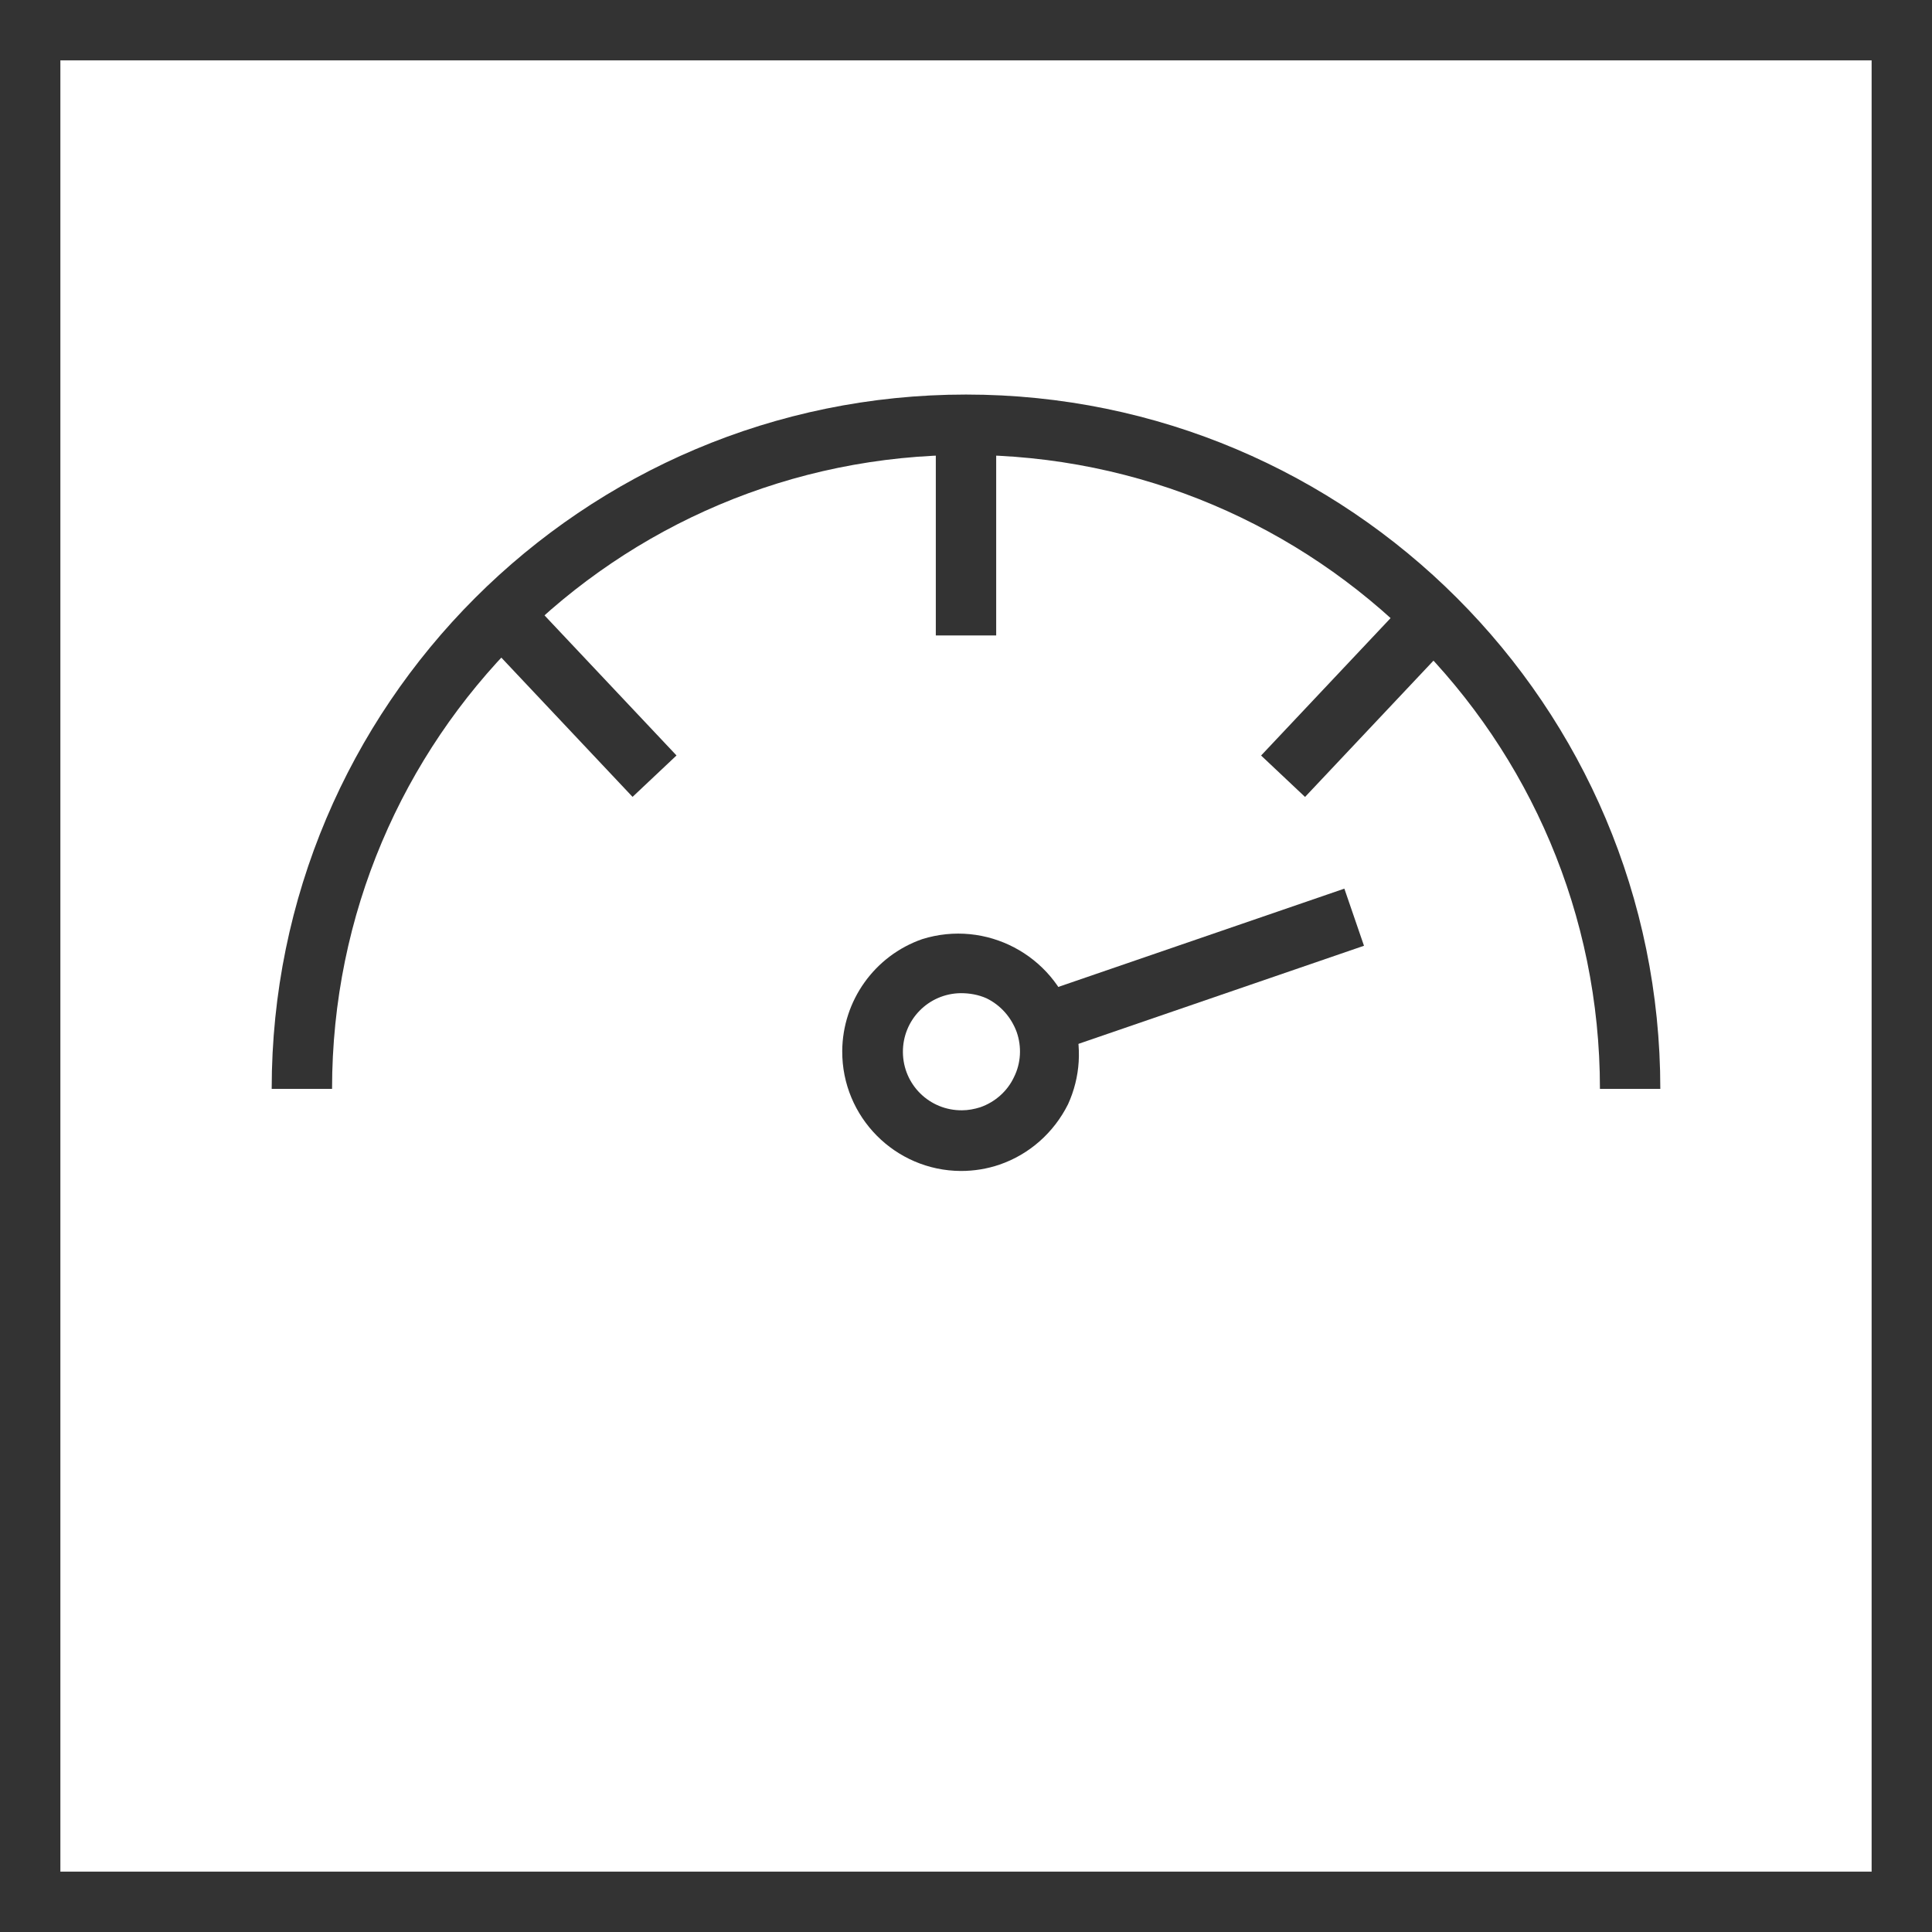
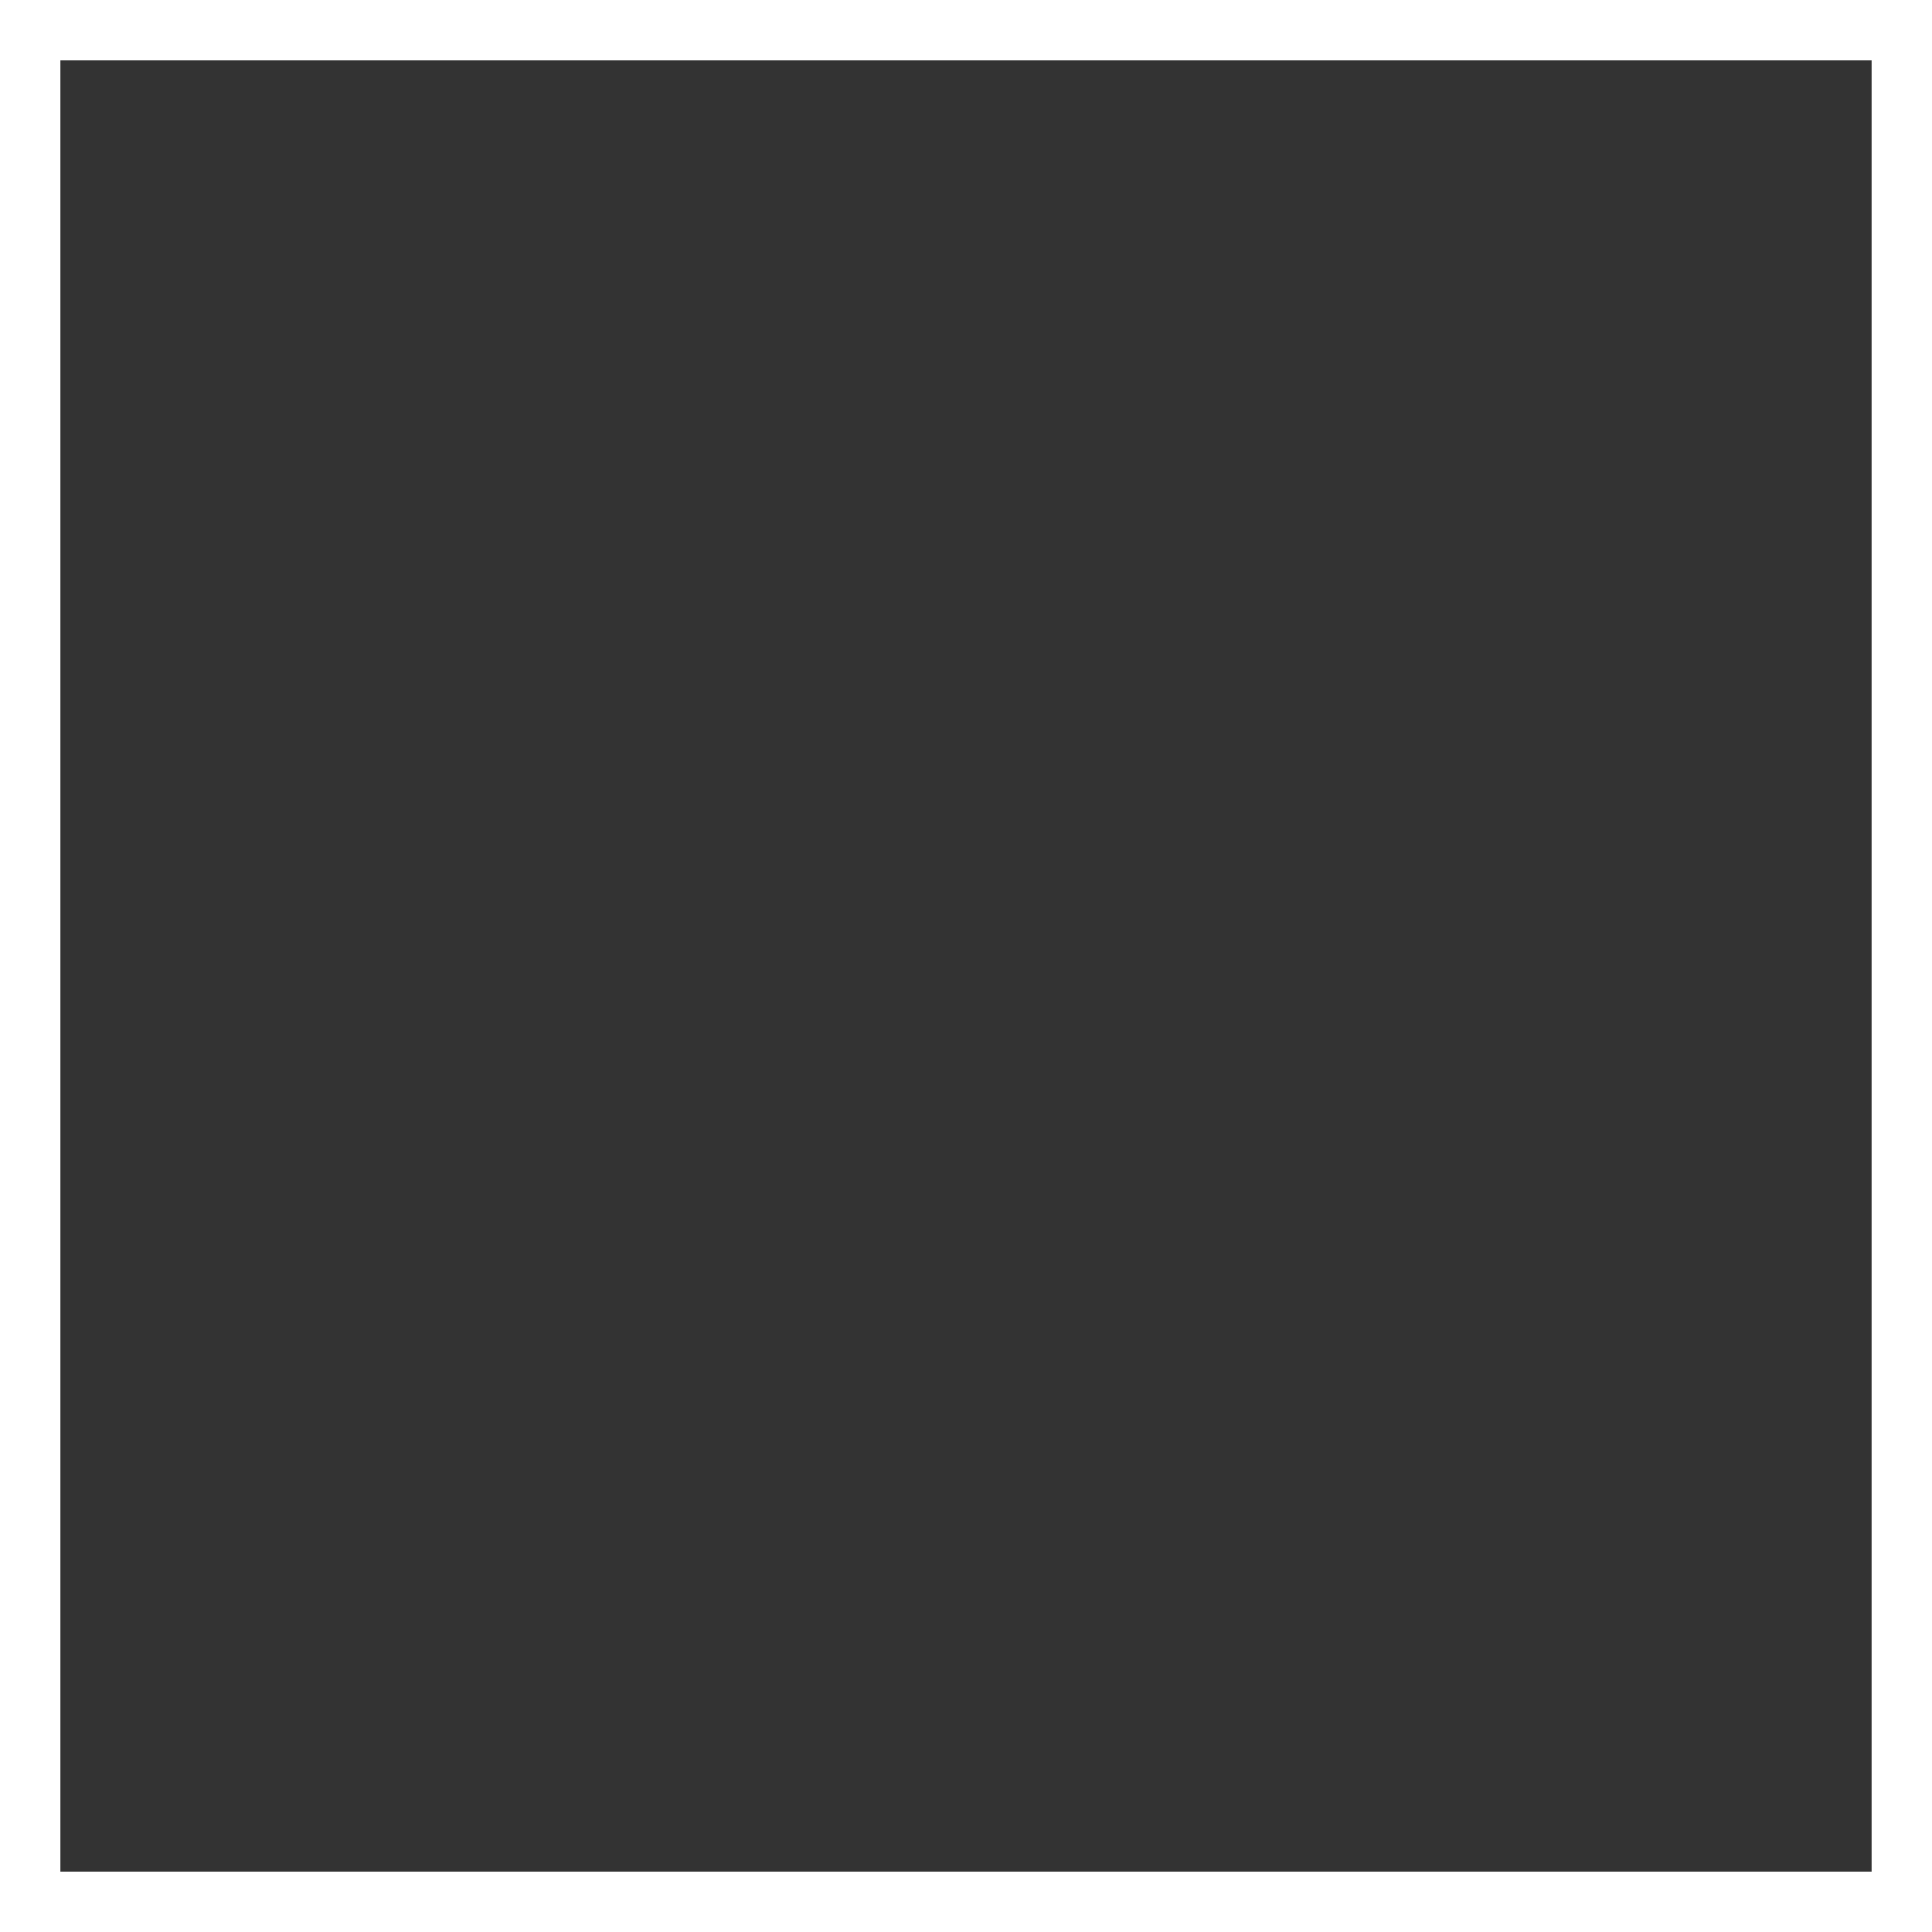
<svg xmlns="http://www.w3.org/2000/svg" version="1.1" id="Layer_1" x="0px" y="0px" viewBox="0 0 64 64" style="enable-background:new 0 0 64 64;" xml:space="preserve">
  <style type="text/css">
	.st0{fill:#333;}
</style>
  <title>application-performance-monitoring</title>
-   <path class="st0" d="M64,64H0V0h64V64z M2,62h60V2H2V62z" />
+   <path class="st0" d="M64,64H0h64V64z M2,62h60V2H2V62z" />
  <path class="st0" d="M31.83,38.79c-2.18-0.01-3.94-1.79-3.93-3.97c0.01-1.67,1.07-3.16,2.65-3.71c2.11-0.66,4.35,0.52,5.01,2.63  c0.29,0.94,0.23,1.94-0.18,2.84c-0.47,0.94-1.28,1.66-2.27,2l0,0C32.7,38.72,32.27,38.79,31.83,38.79z M31.83,32.9  c-1.07,0.01-1.93,0.88-1.92,1.96c0.01,1.07,0.88,1.93,1.96,1.92c0.2,0,0.41-0.04,0.6-0.1l0,0c0.49-0.17,0.9-0.53,1.12-1  c0.23-0.46,0.26-1,0.09-1.49c-0.18-0.49-0.53-0.89-1-1.12C32.41,32.95,32.12,32.9,31.83,32.9z" />
  <rect x="34.32" y="31.13" transform="matrix(0.946 -0.325 0.325 0.946 -8.286 14.659)" class="st0" width="10.82" height="2" />
  <path class="st0" d="M55,36.07h-2c0-11.6-9.4-21-21-21s-21,9.4-21,21H9c0-12.7,10.3-23,23-23S55,23.37,55,36.07z" />
  <rect x="31" y="14.05" class="st0" width="2" height="7" />
  <rect x="18.27" y="19.67" transform="matrix(0.728 -0.686 0.686 0.728 -10.642 19.515)" class="st0" width="2" height="7" />
  <rect x="41.39" y="22.17" transform="matrix(0.686 -0.728 0.728 0.686 -2.758 39.951)" class="st0" width="7" height="2" />
-   <path class="st0" d="M10.85,35.69" />
</svg>